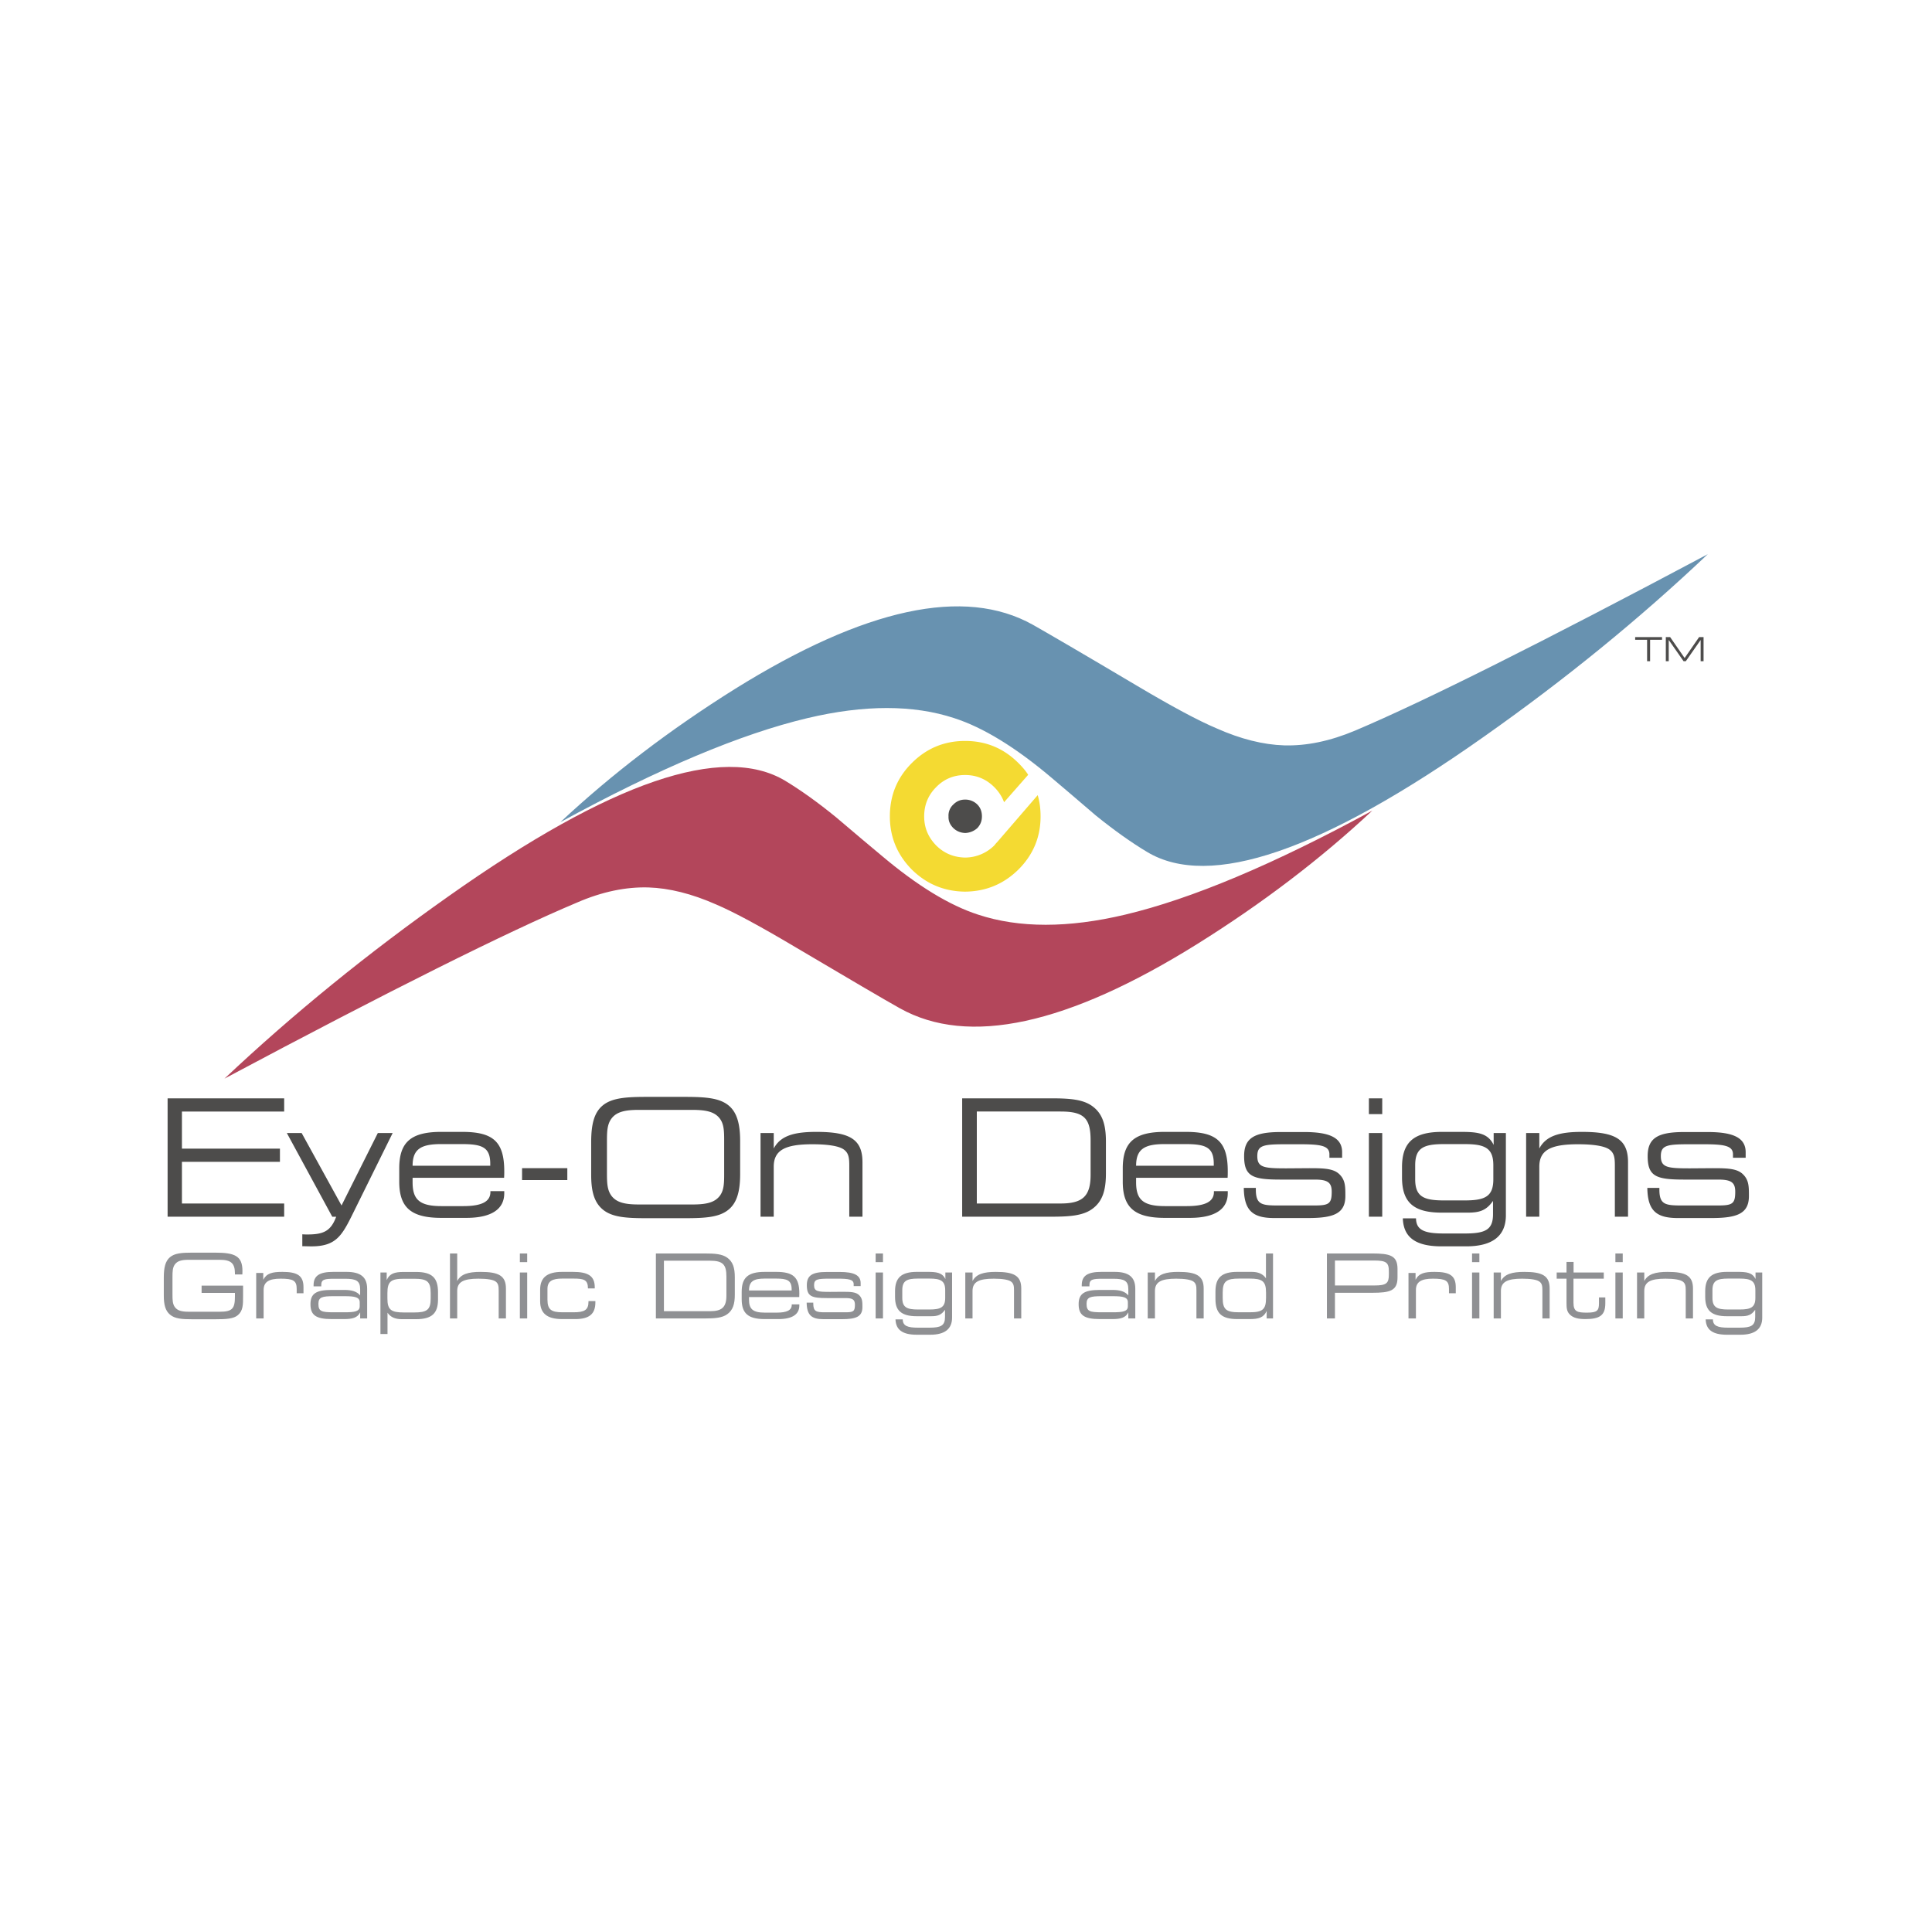
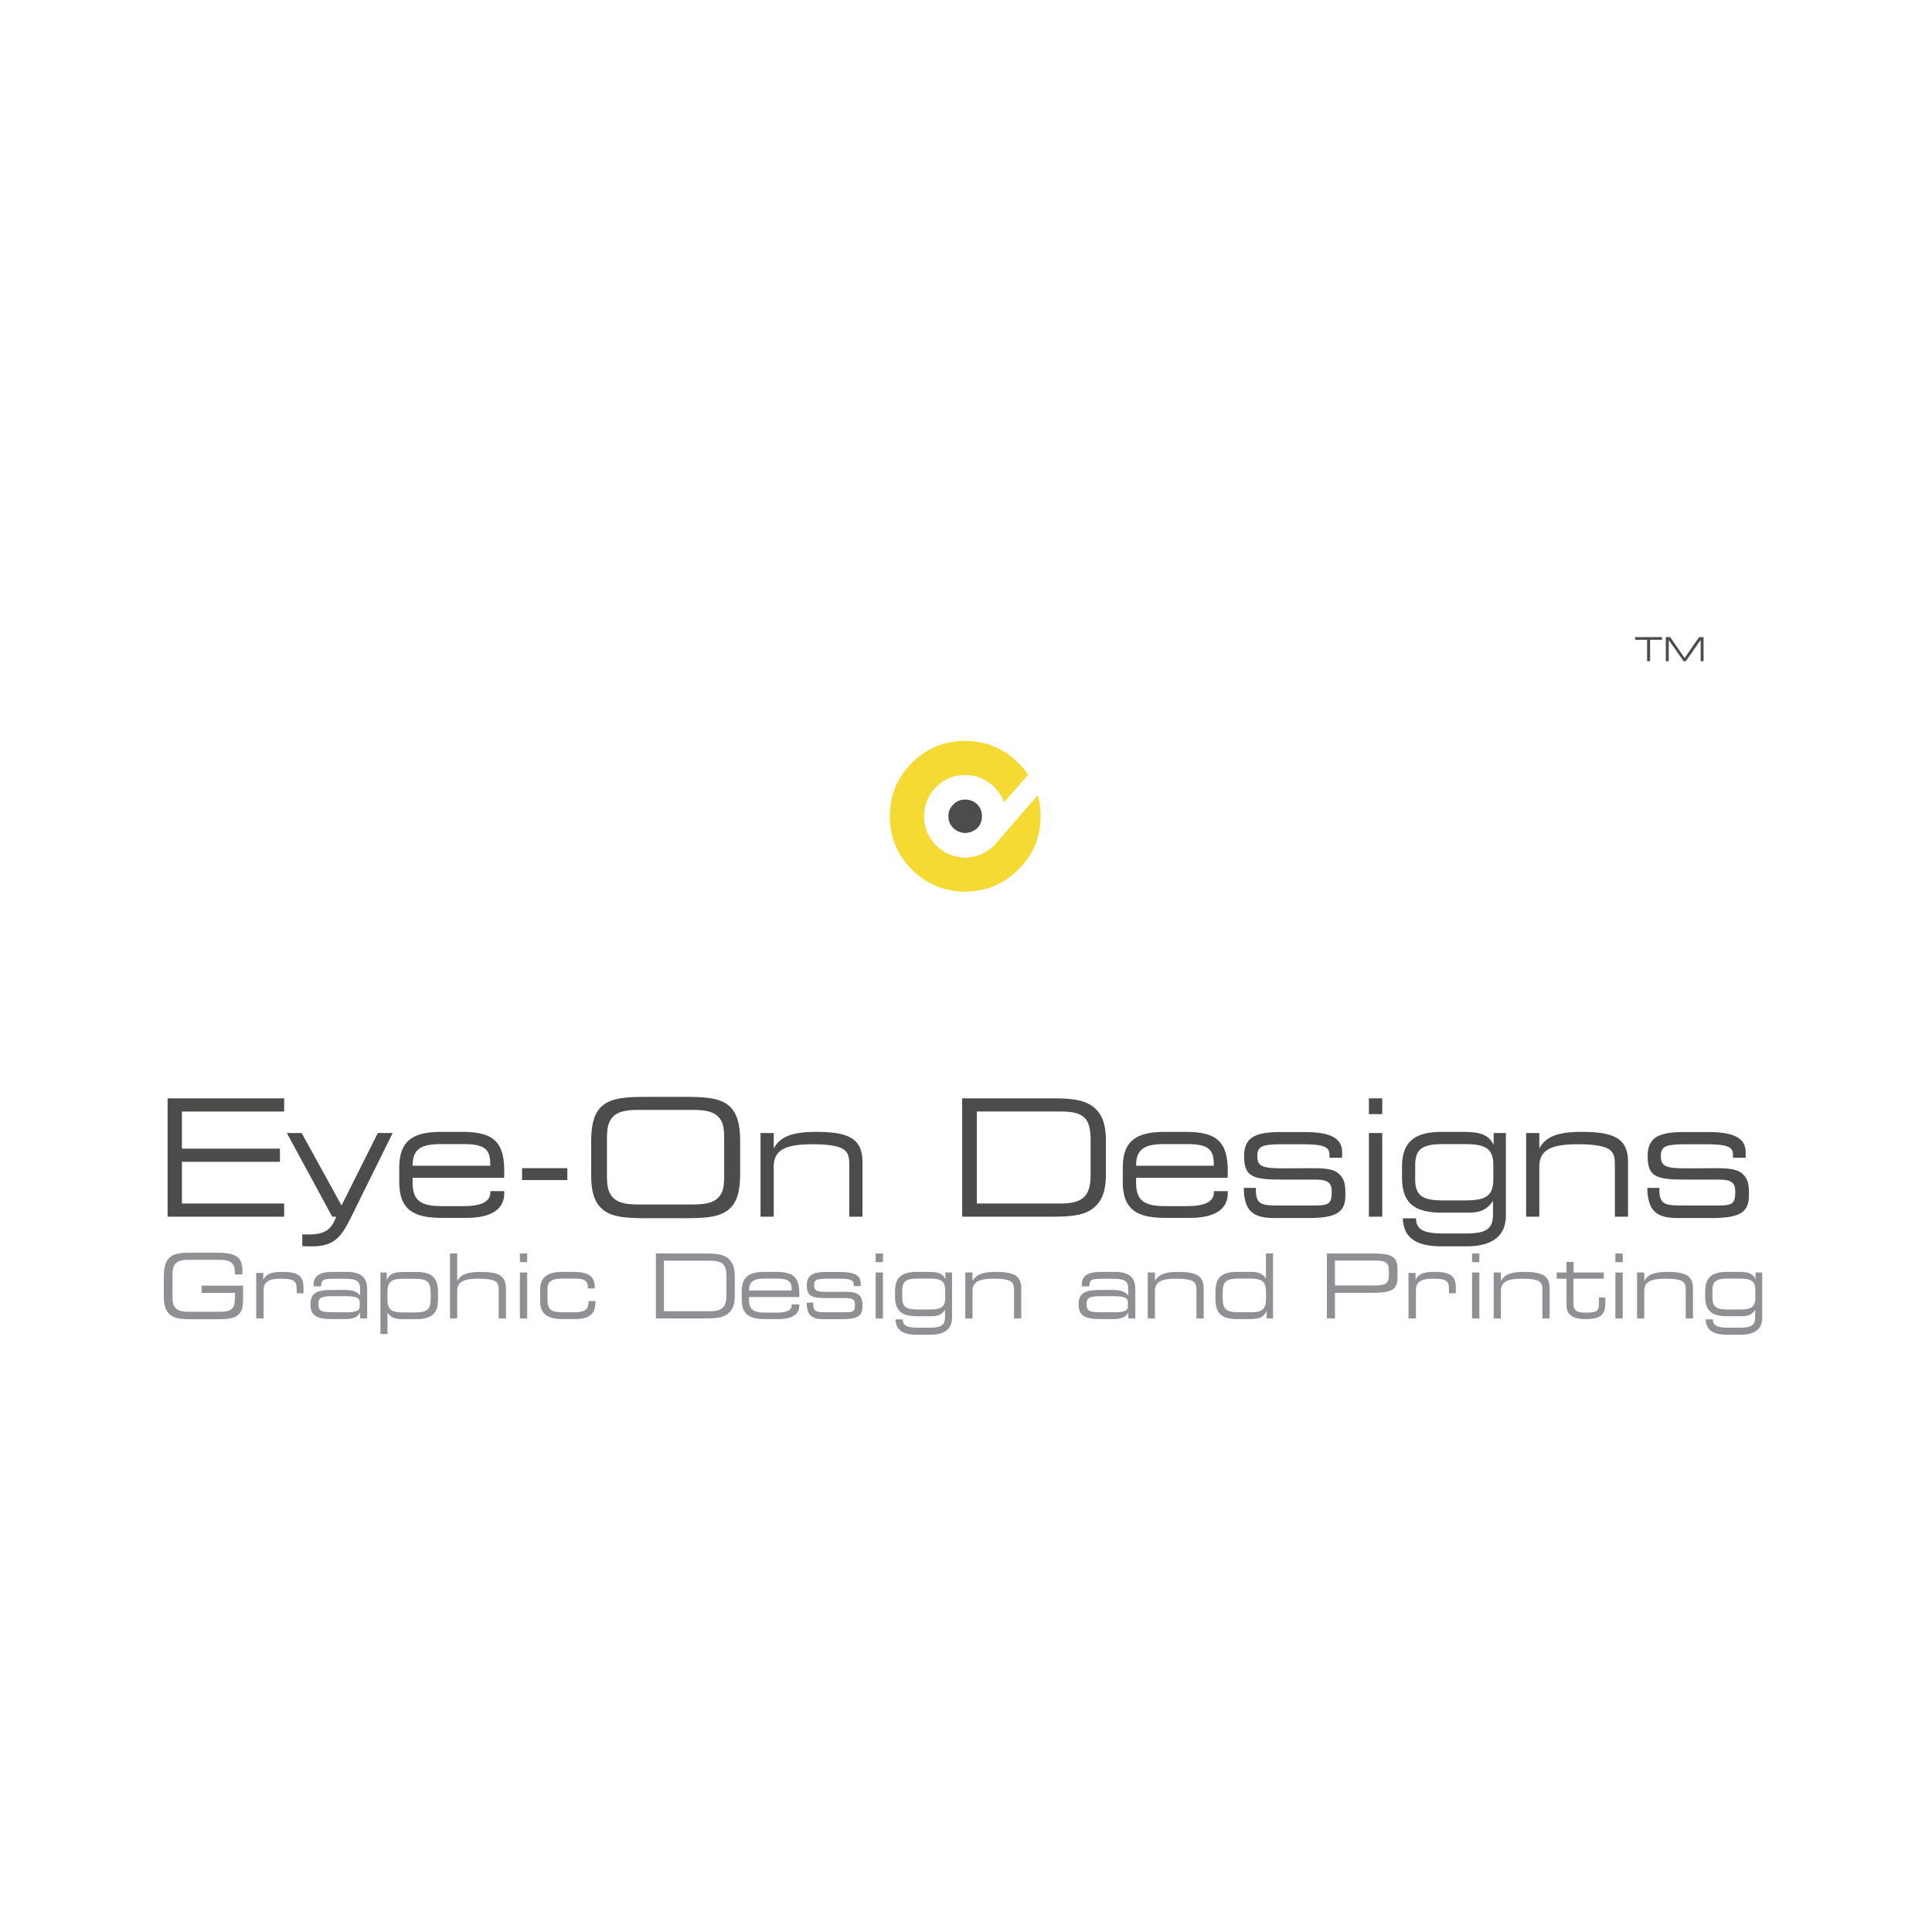
<svg xmlns="http://www.w3.org/2000/svg" width="2500" height="2500" viewBox="0 0 192.756 192.756">
  <g fill-rule="evenodd" clip-rule="evenodd">
-     <path fill="#fff" d="M0 0h192.756v192.756H0V0z" />
-     <path d="M181.668 47.385c-1.721-1.722-3.797-2.583-6.248-2.583H17.335c-2.451 0-4.526.861-6.248 2.583-1.722 1.722-2.583 3.798-2.583 6.249v76.812c0 2.451.861 4.526 2.583 6.249 1.722 1.722 3.797 2.583 6.248 2.583H175.42c2.451 0 4.527-.861 6.248-2.583 1.723-1.723 2.584-3.798 2.584-6.249V53.633c0-2.45-.861-4.526-2.584-6.248z" fill="#fff" />
    <path d="M105.121 73.372v.022-.022z" />
    <path d="M21.898 130.873H18.83c-.695 0-1.132-.107-1.391-.473-.223-.312-.231-.714-.231-1.258v-1.721c0-.544.009-.945.231-1.258.268-.374.696-.472 1.391-.472h3.094c1.106 0 1.516.329 1.516 1.363v.099h.74c.009-.125.009-.241.009-.348 0-1.489-.749-1.828-2.711-1.828H19.15c-1.034 0-1.729.062-2.193.455-.464.392-.615 1.043-.615 2.042v1.766c0 .918.151 1.524.615 1.917.481.412 1.186.466 2.203.466h2.318c1.097 0 1.828-.045 2.256-.412.517-.438.517-1.043.517-1.891v-1.053h-4.138v.723h3.326v.33c.001 1.223-.231 1.553-1.541 1.553zM25.562 131.542h.74v-2.845c0-.803.535-1.124 1.694-1.124 1.275 0 1.605.196 1.605 1.025v.429h.678v-.606c0-1.15-.606-1.525-2.104-1.525-1.008 0-1.569.134-1.909.785v-.678h-.705v4.539h.001zM34.568 126.896h-1.32c-1.364 0-1.962.375-1.962 1.32v.125h.767v-.135c0-.562.33-.624 1.311-.624h1.088c1.07 0 1.48.205 1.48 1.034v.625c-.33-.393-.838-.544-1.569-.544h-1.284c-1.534 0-2.104.365-2.104 1.418 0 1.097.544 1.49 2.123 1.49h1.222c.838 0 1.346-.126 1.614-.67v.606h.696v-2.961c-.002-1.167-.652-1.684-2.062-1.684zm1.32 3.433c0 .508-.481.598-1.507.598h-1.097c-1.213 0-1.516-.09-1.516-.848 0-.669.384-.758 1.516-.758h1.097c1.025 0 1.507.098 1.507.606v.402zM40.275 126.904c-.892 0-1.409.151-1.694.812v-.758h-.624v6.137h.705v-2.124c.321.455.767.644 1.436.644h1.409c1.57 0 2.194-.572 2.194-1.966v-.724c0-1.432-.589-2.021-2.194-2.021h-1.232zm.027.678h1.017c1.284 0 1.65.259 1.65 1.427v.545c0 1.132-.375 1.391-1.65 1.391h-1.017c-1.275 0-1.65-.259-1.65-1.391v-.545c0-1.168.366-1.427 1.65-1.427zM44.894 131.542h.722v-2.738c0-.918.643-1.23 2.123-1.23.901 0 1.471.107 1.712.285.259.188.303.455.303.893v2.791h.723v-2.987c0-1.275-.723-1.659-2.533-1.659-1.239 0-1.962.223-2.328.91v-2.747h-.722v6.482zM51.867 131.542h.731v-4.584h-.731v4.584zm0-5.618h.731v-.865h-.731v.865zM58.661 128.546h.678v-.116c0-1.133-.669-1.534-2.176-1.534h-1.088c-1.48 0-2.185.562-2.185 1.775v1.158c0 1.213.714 1.776 2.185 1.776h1.311c1.4 0 2.015-.501 2.015-1.669v-.125h-.687v.054c0 .847-.419 1.062-1.499 1.062h-1.088c-1.114 0-1.507-.25-1.507-1.267v-1.062c0-.793.499-1.034 1.489-1.034h1.07c1.081 0 1.473.108 1.482.982zM70.316 125.059h-4.878v6.483h4.878c.999 0 1.73-.054 2.238-.42.562-.4.758-1.007.758-1.943v-1.757c0-.937-.196-1.543-.758-1.944-.508-.366-1.239-.419-2.238-.419zm.517.722c1.275 0 1.641.365 1.641 1.578v1.891c0 1.168-.437 1.569-1.641 1.569H66.24v-5.038h4.593zM74.729 128.751c0-.919.473-1.187 1.561-1.187h1.132c1.115 0 1.561.169 1.561 1.079v.107h-4.254v.001zm2.711-1.855h-1.142c-1.667 0-2.3.571-2.3 1.998v.73c0 1.409.642 1.981 2.3 1.981h1.374c1.373 0 2.078-.474 2.078-1.348v-.116h-.758v.045c0 .535-.482.775-1.489.775h-1.195c-1.195 0-1.579-.356-1.579-1.302v-.25h5.012c.009-.124.009-.24.009-.356 0-1.631-.615-2.157-2.31-2.157zM82.487 129.509h1.881c.723 0 .928.169.928.669 0 .65-.152.749-.937.749h-2.051c-.883 0-1.168-.08-1.168-.883v-.08h-.66c.018 1.248.49 1.65 1.667 1.65h1.846c1.391 0 2.051-.233 2.051-1.205 0-.508 0-.865-.312-1.177-.321-.33-.847-.349-1.667-.349l-1.249.01c-1.23 0-1.596-.045-1.596-.669 0-.606.348-.651 1.596-.651h.714c1.15 0 1.641.071 1.641.553v.188h.695v-.303c0-.794-.678-1.106-2.078-1.106h-1.302c-1.445 0-1.989.339-1.989 1.32.002 1.114.474 1.284 1.99 1.284zM87.364 131.542h.731v-4.584h-.731v4.584zm0-5.618h.731v-.865h-.731v.865zM94.988 131.462v-4.504h-.668v.651c-.321-.651-.883-.714-1.819-.714h-1.008c-1.552 0-2.194.571-2.194 1.936v.553c0 1.364.625 1.936 2.167 1.936h1.427c.642 0 1.017-.107 1.391-.643v.723c0 .857-.41 1.062-1.552 1.062H91.59c-1.052 0-1.516-.179-1.524-.829h-.723c.036 1.052.714 1.533 2.123 1.533h1.347c1.444 0 2.175-.57 2.175-1.704zm-3.398-.813c-1.114 0-1.569-.213-1.569-1.159v-.767c0-.945.455-1.159 1.569-1.159h1.142c1.106 0 1.57.214 1.57 1.159v.767c0 .946-.455 1.159-1.57 1.159H91.59zM96.307 131.542h.722v-2.738c0-.918.643-1.23 2.123-1.23.891 0 1.463.107 1.713.285.275.196.303.473.303.893v2.791h.723v-2.987c0-1.275-.723-1.659-2.533-1.659-1.24 0-1.963.223-2.328.91v-.848h-.722v4.583h-.001zM111.209 126.896h-1.32c-1.365 0-1.963.375-1.963 1.32v.125h.768v-.135c0-.562.33-.624 1.311-.624h1.088c1.07 0 1.48.205 1.48 1.034v.625c-.33-.393-.838-.544-1.568-.544h-1.285c-1.533 0-2.104.365-2.104 1.418 0 1.097.543 1.49 2.121 1.49h1.223c.838 0 1.346-.126 1.613-.67v.606h.695v-2.961c0-1.167-.651-1.684-2.059-1.684zm1.318 3.433c0 .508-.48.598-1.506.598h-1.098c-1.213 0-1.516-.09-1.516-.848 0-.669.383-.758 1.516-.758h1.098c1.025 0 1.506.098 1.506.606v.402zM114.508 131.542h.721v-2.738c0-.918.643-1.23 2.123-1.23.893 0 1.463.107 1.713.285.275.196.303.473.303.893v2.791h.723v-2.987c0-1.275-.723-1.659-2.533-1.659-1.238 0-1.961.223-2.328.91v-.848h-.721v4.583h-.001zM124.682 131.605c.891 0 1.408-.153 1.693-.812v.749h.635v-6.483h-.705v2.479c-.32-.455-.768-.643-1.436-.643h-1.41c-1.568 0-2.193.571-2.193 1.962v.723c0 1.436.59 2.025 2.193 2.025h1.223zm-.018-.678h-1.025c-1.285 0-1.65-.259-1.65-1.427v-.544c0-1.133.375-1.392 1.65-1.392h1.025c1.275 0 1.648.259 1.648 1.392v.544c0 1.168-.365 1.427-1.648 1.427zM133.188 128.251v-2.488h3.934c1.195 0 1.445.215 1.445 1.089v.312c0 .874-.25 1.088-1.445 1.088h-3.934v-.001zm0 3.291v-2.56h3.701c1.811 0 2.541-.205 2.541-1.534v-.847c0-1.329-.73-1.543-2.541-1.543h-4.502v6.483h.801v.001zM140.527 131.542h.74v-2.845c0-.803.535-1.124 1.693-1.124 1.275 0 1.605.196 1.605 1.025v.429h.678v-.606c0-1.15-.605-1.525-2.104-1.525-1.008 0-1.57.134-1.908.785v-.678h-.705v4.539h.001zM146.867 131.542h.73v-4.584h-.73v4.584zm0-5.618h.73v-.865h-.73v.865zM149.023 131.542h.723v-2.738c0-.918.643-1.23 2.123-1.23.891 0 1.463.107 1.713.285.275.196.303.473.303.893v2.791h.723v-2.987c0-1.275-.723-1.659-2.533-1.659-1.24 0-1.963.223-2.328.91v-.848h-.723v4.583h-.001zM156.996 126.958v-1.053h-.705v1.053h-.98v.615h.98v2.363c0 .518.01.9.33 1.213.34.339.838.456 1.553.456 1.461 0 1.988-.394 1.988-1.571v-.588h-.633v.588c0 .714-.17.928-1.188.928-.953 0-1.355-.08-1.355-.98v-2.408h3.023v-.615h-3.013v-.001zM161.168 131.542h.732v-4.584h-.732v4.584zm0-5.618h.732v-.865h-.732v.865zM163.326 131.542h.723v-2.738c0-.918.641-1.23 2.121-1.23.893 0 1.463.107 1.713.285.277.196.303.473.303.893v2.791h.723v-2.987c0-1.275-.723-1.659-2.533-1.659-1.238 0-1.961.223-2.326.91v-.848h-.723v4.583h-.001zM175.818 131.462v-4.504h-.668v.651c-.322-.651-.883-.714-1.82-.714h-1.008c-1.551 0-2.193.571-2.193 1.936v.553c0 1.364.625 1.936 2.168 1.936h1.426c.643 0 1.018-.107 1.393-.643v.723c0 .857-.41 1.062-1.553 1.062h-1.141c-1.053 0-1.518-.179-1.525-.829h-.723c.035 1.052.713 1.533 2.123 1.533h1.346c1.445 0 2.175-.57 2.175-1.704zm-3.396-.813c-1.115 0-1.57-.213-1.57-1.159v-.767c0-.945.455-1.159 1.57-1.159h1.141c1.105 0 1.57.214 1.57 1.159v.767c0 .946-.455 1.159-1.57 1.159h-1.141z" fill="#8f9093" />
    <path fill="#4d4c4b" d="M16.722 121.39h11.63v-1.316H18.151v-4.158h9.778v-1.315h-9.778v-3.704h10.201v-1.316h-11.63v11.809zM33.15 121.393h.39c-.536 1.462-1.299 1.771-2.891 1.771-.049 0-.211 0-.488-.016v1.186c.26 0 .569.016.91.016 2.339 0 2.989-.975 3.979-2.956l4.126-8.352h-1.479l-3.622 7.229-3.979-7.229h-1.478l4.532 8.351zM41.165 116.306c0-1.673.861-2.16 2.843-2.16h2.062c2.03 0 2.843.309 2.843 1.966v.194h-7.748zm4.938-3.378h-2.079c-3.038 0-4.191 1.039-4.191 3.638v1.332c0 2.566 1.17 3.609 4.191 3.609h2.501c2.501 0 3.785-.864 3.785-2.456v-.211h-1.381v.081c0 .975-.877 1.413-2.712 1.413H44.04c-2.176 0-2.875-.649-2.875-2.371v-.455h9.128a8.49 8.49 0 0 0 .017-.649c0-2.973-1.121-3.931-4.207-3.931zM52.087 117.735h4.515v-1.185h-4.515v1.185zM69.083 110.734c1.349 0 2.209.179 2.729.861.406.536.438 1.218.438 2.128v3.459c0 .91-.033 1.593-.438 2.129-.52.682-1.38.86-2.729.86H63.74c-1.348 0-2.209-.179-2.729-.86-.438-.585-.455-1.316-.455-2.307v-3.103c0-.991.016-1.722.455-2.307.52-.683 1.381-.861 2.729-.861h5.343v.001zm-4.628 10.805h3.931c1.998 0 3.362-.098 4.272-.831.861-.683 1.186-1.836 1.186-3.573v-3.298c0-1.754-.341-2.907-1.186-3.573-.894-.715-2.274-.828-4.272-.828h-3.947c-1.998 0-3.378.113-4.272.828-.893.715-1.186 1.9-1.186 3.72v3.216c0 1.689.309 2.794 1.202 3.509.925.732 2.29.83 4.272.83zM75.88 121.39h1.316v-4.986c0-1.673 1.169-2.241 3.866-2.241 1.624 0 2.664.194 3.119.52.503.357.552.861.552 1.624v5.084h1.316v-5.441c0-2.322-1.316-3.021-4.613-3.021-2.258 0-3.573.405-4.239 1.656v-1.543H75.88v8.348zM104.881 109.581h-8.885v11.809h8.885c1.818 0 3.15-.097 4.076-.763 1.023-.731 1.381-1.836 1.381-3.541v-3.2c0-1.705-.357-2.811-1.381-3.541-.926-.666-2.258-.764-4.076-.764zm.941 1.316c2.322 0 2.988.666 2.988 2.875v3.443c0 2.128-.795 2.858-2.988 2.858h-8.365v-9.177h8.365v.001zM113.35 116.306c0-1.673.861-2.16 2.842-2.16h2.064c2.029 0 2.842.309 2.842 1.966v.194h-7.748zm4.937-3.378h-2.078c-3.037 0-4.191 1.039-4.191 3.638v1.332c0 2.566 1.17 3.609 4.191 3.609h2.5c2.502 0 3.785-.864 3.785-2.456v-.211h-1.381v.081c0 .975-.877 1.413-2.713 1.413h-2.176c-2.176 0-2.875-.649-2.875-2.371v-.455h9.129c.016-.228.016-.438.016-.649 0-2.973-1.121-3.931-4.207-3.931zM127.748 117.687h3.428c1.314 0 1.689.309 1.689 1.219 0 1.186-.277 1.364-1.707 1.364h-3.734c-1.609 0-2.129-.146-2.129-1.608v-.146h-1.201c.031 2.274.893 3.008 3.037 3.008h3.361c2.535 0 3.736-.425 3.736-2.195 0-.926 0-1.575-.568-2.145-.584-.601-1.543-.633-3.037-.633l-2.273.016c-2.242 0-2.908-.081-2.908-1.218 0-1.104.633-1.186 2.908-1.186h1.299c2.096 0 2.988.13 2.988 1.007v.342h1.268v-.553c0-1.445-1.234-2.015-3.785-2.015h-2.371c-2.631 0-3.623.618-3.623 2.404-.001 2.03.86 2.339 3.622 2.339zM136.574 121.39h1.332v-8.349h-1.332v8.349zm0-10.233h1.332v-1.576h-1.332v1.576zM150.242 121.244v-8.203h-1.219v1.187c-.584-1.187-1.607-1.3-3.314-1.3h-1.834c-2.826 0-3.996 1.039-3.996 3.524v1.007c0 2.485 1.137 3.525 3.947 3.525h2.598c1.17 0 1.852-.195 2.535-1.17v1.315c0 1.562-.748 1.936-2.826 1.936h-2.08c-1.916 0-2.762-.324-2.777-1.51h-1.316c.066 1.916 1.301 2.793 3.867 2.793h2.451c2.632.001 3.964-1.038 3.964-3.104zm-6.189-1.478c-2.029 0-2.859-.39-2.859-2.111v-1.397c0-1.722.83-2.111 2.859-2.111h2.08c2.014 0 2.857.39 2.857 2.111v1.397c0 1.722-.828 2.111-2.857 2.111h-2.08zM152.262 121.39h1.316v-4.986c0-1.673 1.17-2.241 3.865-2.241 1.625 0 2.664.194 3.119.52.504.357.553.861.553 1.624v5.084h1.314v-5.441c0-2.322-1.314-3.021-4.611-3.021-2.258 0-3.574.405-4.24 1.656v-1.543h-1.316v8.348zM168.008 117.687h3.428c1.316 0 1.689.309 1.689 1.219 0 1.186-.275 1.364-1.705 1.364h-3.736c-1.607 0-2.127-.146-2.127-1.608v-.146h-1.203c.033 2.274.895 3.008 3.037 3.008h3.363c2.533 0 3.736-.425 3.736-2.195 0-.926 0-1.575-.568-2.145-.586-.601-1.545-.633-3.039-.633l-2.273.016c-2.242 0-2.908-.081-2.908-1.218 0-1.104.635-1.186 2.908-1.186h1.299c2.096 0 2.99.13 2.99 1.007v.342h1.266v-.553c0-1.445-1.234-2.015-3.783-2.015h-2.373c-2.631 0-3.621.618-3.621 2.404-.001 2.03.86 2.339 3.62 2.339zM164.631 65.967v-2.138h1.191v-.267h-2.681v.267h1.191v2.138h.299zM166.49 65.967V63.85l1.479 2.117h.226l1.479-2.117v2.117h.291v-2.405h-.444l-1.445 2.091-1.447-2.091h-.43v2.405h.291z" />
    <path d="M93.397 78.538c.794-.817 1.766-1.214 2.892-1.214s2.097.397 2.916 1.214c.439.442.771.95.971 1.502l2.406-2.738c-.264-.419-.596-.795-.971-1.17-1.48-1.479-3.246-2.208-5.322-2.208-2.075 0-3.842.729-5.321 2.208-1.458 1.457-2.186 3.223-2.186 5.321 0 2.054.729 3.82 2.186 5.299 1.479 1.458 3.246 2.186 5.321 2.208 2.076-.022 3.841-.75 5.322-2.208 1.479-1.479 2.207-3.245 2.207-5.299 0-.75-.088-1.458-.287-2.12l-4.039 4.681a3.55 3.55 0 0 0-.287.331 4.156 4.156 0 0 1-2.916 1.214c-1.126-.022-2.098-.42-2.892-1.214-.795-.817-1.192-1.767-1.192-2.893 0-1.147.398-2.119 1.192-2.914z" fill="#f4da32" />
    <path d="M97.967 81.453c0-.486-.154-.883-.463-1.192a1.702 1.702 0 0 0-1.214-.486c-.463 0-.839.155-1.17.486a1.478 1.478 0 0 0-.486 1.192c-.021.464.155.839.486 1.17.331.309.707.463 1.17.485a1.91 1.91 0 0 0 1.214-.485c.308-.331.463-.706.463-1.17z" fill="#4d4c4b" />
-     <path d="M128.105 74.365c-2.053-.066-4.305-.618-6.734-1.7-1.832-.772-4.459-2.186-7.883-4.217-5.432-3.224-8.92-5.255-10.441-6.116-6.824-3.819-16.737-1.678-29.719 6.403-6.491 4.063-12.298 8.501-17.42 13.292 9.825-5.365 18.038-8.81 24.64-10.377 5.674-1.347 10.576-1.347 14.66 0 2.871.928 6.093 2.893 9.671 5.917.971.817 2.473 2.097 4.482 3.82 1.809 1.457 3.51 2.671 5.1 3.621 6.227 3.731 17.42-.088 33.582-11.503 8.059-5.674 15.521-11.746 22.344-18.215-16.516 8.787-28.24 14.66-35.172 17.596-2.518 1.06-4.879 1.546-7.11 1.479z" fill="#6892b0" />
-     <path d="M136.914 80.878c-9.846 5.365-18.061 8.81-24.662 10.377-5.674 1.347-10.574 1.347-14.66 0-2.87-.928-6.093-2.893-9.67-5.917-.993-.817-2.495-2.097-4.504-3.797-1.811-1.479-3.511-2.694-5.078-3.643-6.227-3.731-17.42.088-33.56 11.503-8.081 5.697-15.544 11.768-22.388 18.215 16.537-8.81 28.261-14.66 35.194-17.575 2.495-1.082 4.879-1.567 7.109-1.501 2.054.066 4.306.618 6.756 1.7 1.811.773 4.416 2.186 7.838 4.217 5.454 3.224 8.942 5.277 10.487 6.138 6.823 3.82 16.714 1.678 29.696-6.425 6.469-4.041 12.298-8.478 17.442-13.292z" fill="#b3465b" />
+     <path d="M128.105 74.365z" fill="#6892b0" />
  </g>
</svg>